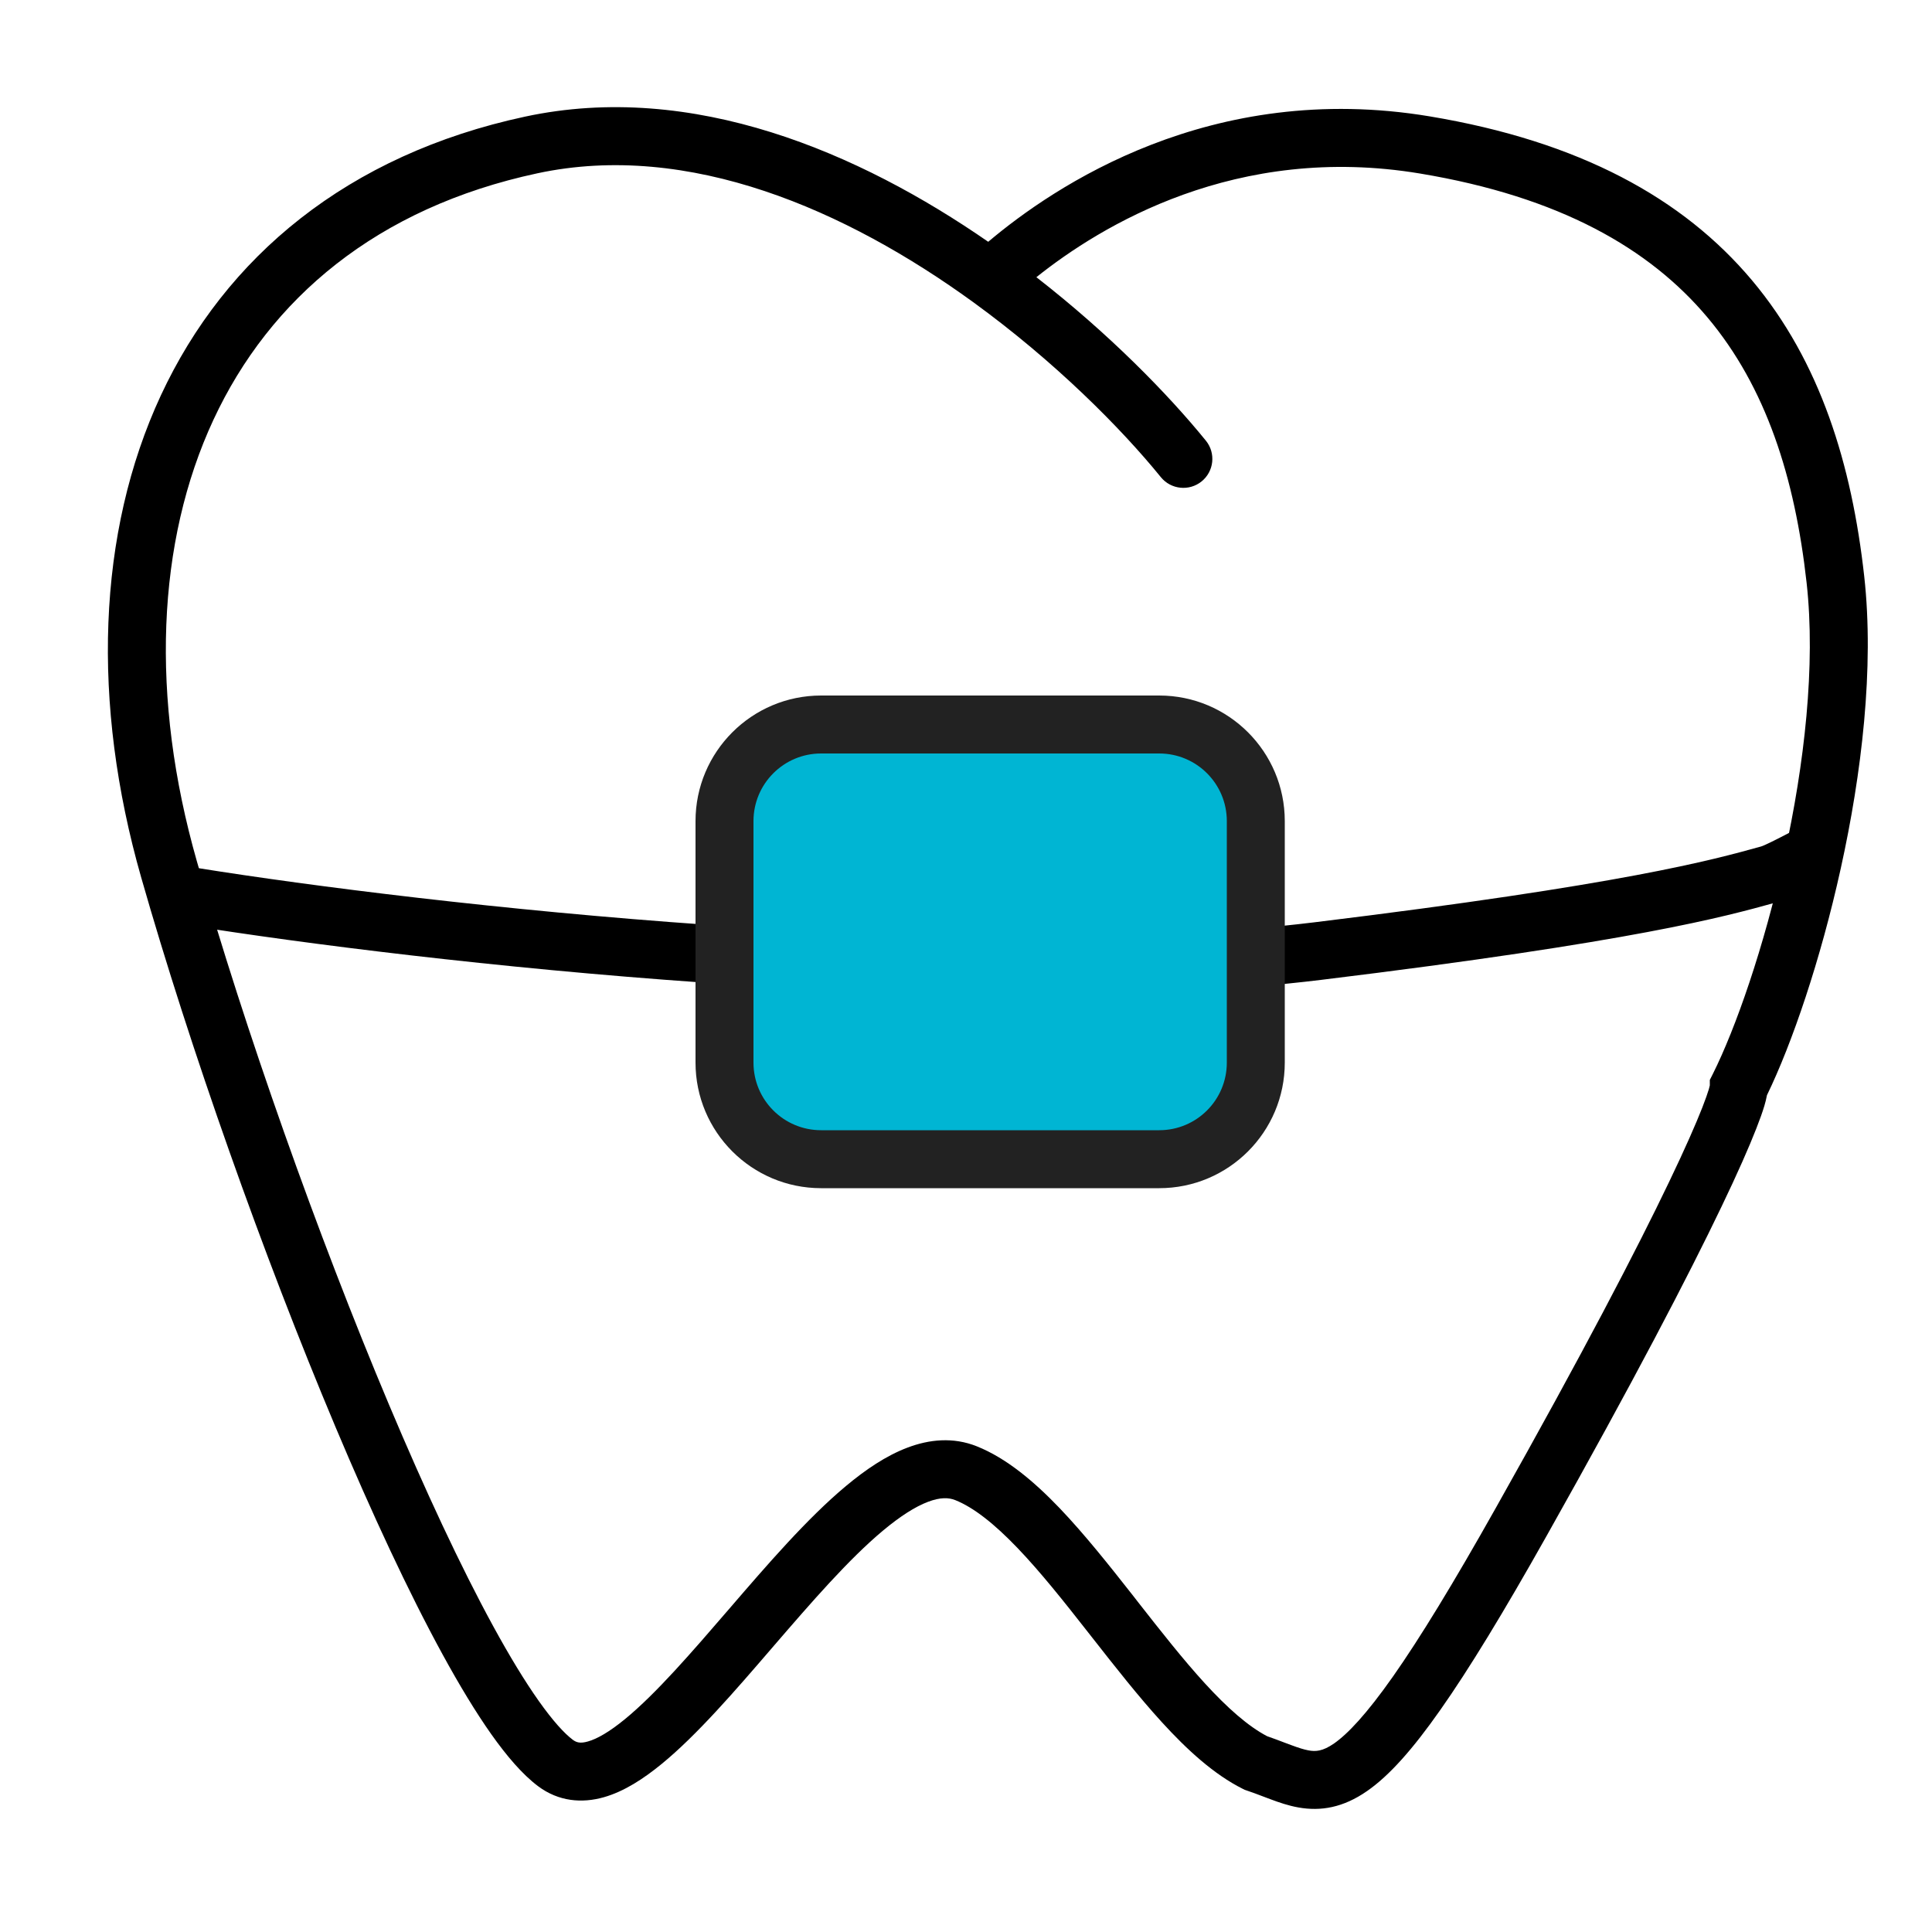
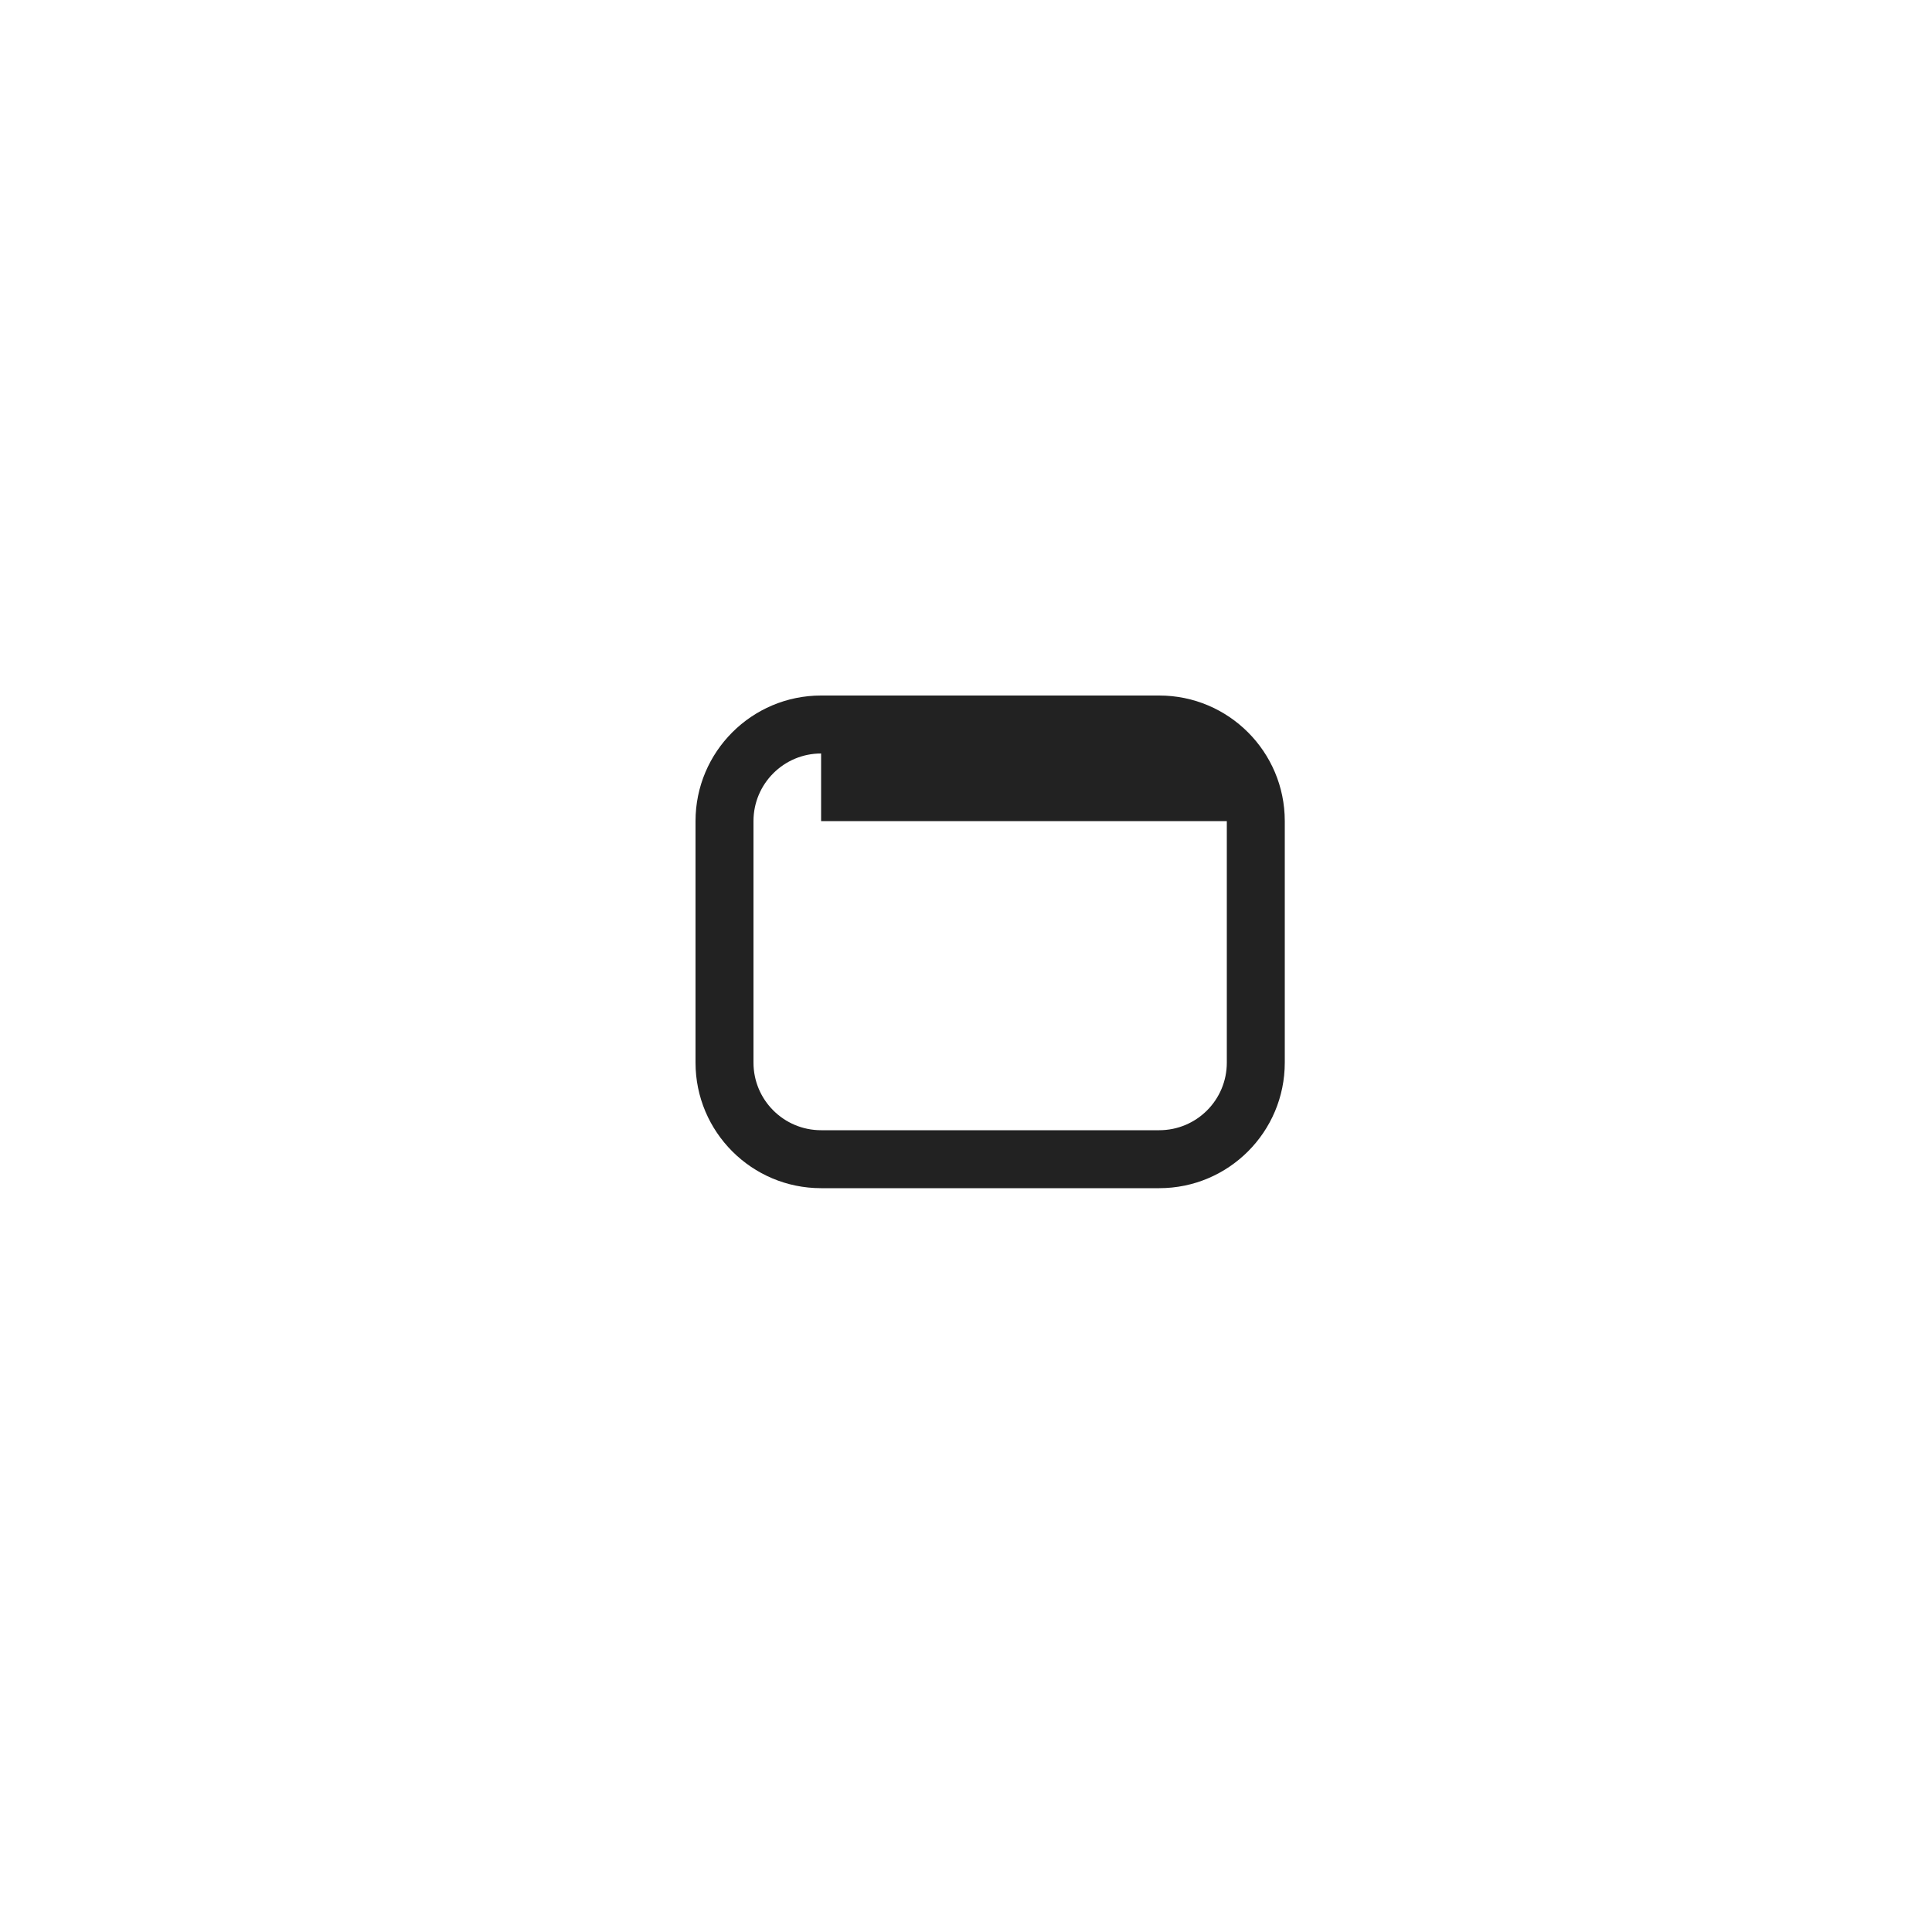
<svg xmlns="http://www.w3.org/2000/svg" width="40" height="40" viewBox="0 0 40 40" fill="none">
-   <path fill-rule="evenodd" clip-rule="evenodd" d="M20.46 5.006C21.814 3.863 25.067 1.654 29.599 2.409C32.704 2.926 34.847 4.106 36.272 5.802C37.69 7.49 38.34 9.621 38.597 11.934C38.807 13.826 38.543 16.024 38.111 17.98C37.692 19.881 37.101 21.609 36.583 22.675C36.569 22.754 36.548 22.829 36.53 22.892C36.492 23.02 36.436 23.178 36.362 23.366C36.214 23.744 35.983 24.273 35.641 24.985C34.959 26.409 33.827 28.588 32.023 31.795C31.12 33.401 30.409 34.565 29.824 35.397C29.247 36.22 28.763 36.763 28.305 37.081C27.808 37.427 27.344 37.504 26.88 37.421C26.673 37.384 26.479 37.317 26.311 37.254C26.253 37.233 26.198 37.212 26.146 37.192C26.034 37.149 25.93 37.11 25.811 37.07L25.77 37.056L25.732 37.037C25.131 36.737 24.571 36.221 24.058 35.659C23.572 35.127 23.089 34.511 22.623 33.917C22.592 33.877 22.56 33.836 22.528 33.796C22.026 33.155 21.543 32.547 21.067 32.05C20.584 31.546 20.156 31.209 19.777 31.058C19.642 31.004 19.467 30.997 19.212 31.094C18.948 31.194 18.638 31.392 18.283 31.688C17.571 32.283 16.808 33.163 16.017 34.08L15.968 34.137C15.215 35.011 14.43 35.922 13.701 36.519C13.329 36.824 12.924 37.09 12.501 37.21C12.049 37.338 11.566 37.3 11.14 36.981C10.815 36.737 10.491 36.356 10.174 35.909C9.852 35.453 9.511 34.89 9.161 34.249C8.46 32.967 7.701 31.337 6.947 29.546C5.438 25.962 3.93 21.69 2.923 18.166C1.893 14.561 2.007 11.033 3.331 8.185C4.664 5.32 7.198 3.202 10.874 2.414C14.345 1.67 17.795 3.161 20.46 5.006ZM21.457 5.739C22.79 4.675 25.594 2.958 29.402 3.593C32.296 4.075 34.154 5.146 35.353 6.574C36.561 8.012 37.161 9.881 37.404 12.067C37.594 13.775 37.358 15.828 36.94 17.721C36.522 19.614 35.935 21.289 35.464 22.232L35.4 22.359V22.471C35.398 22.483 35.392 22.507 35.38 22.55C35.354 22.634 35.312 22.758 35.245 22.929C35.111 23.27 34.893 23.77 34.559 24.466C33.892 25.859 32.774 28.013 30.977 31.206C30.081 32.8 29.392 33.924 28.842 34.708C28.285 35.5 27.9 35.901 27.621 36.096C27.381 36.262 27.238 36.266 27.092 36.24C26.995 36.222 26.884 36.187 26.729 36.129C26.69 36.115 26.646 36.098 26.6 36.081C26.49 36.039 26.364 35.991 26.234 35.946C25.844 35.742 25.416 35.366 24.943 34.849C24.49 34.353 24.033 33.771 23.559 33.166C23.53 33.129 23.502 33.092 23.473 33.055C22.975 32.421 22.457 31.767 21.934 31.22C21.416 30.68 20.844 30.192 20.223 29.944C19.733 29.748 19.236 29.801 18.787 29.972C18.345 30.139 17.917 30.43 17.514 30.767C16.711 31.437 15.88 32.401 15.109 33.296C14.315 34.217 13.586 35.062 12.94 35.592C12.617 35.857 12.362 36.002 12.173 36.055C12.013 36.101 11.934 36.076 11.86 36.021C11.685 35.89 11.447 35.63 11.154 35.216C10.867 34.81 10.551 34.291 10.214 33.674C9.54 32.441 8.799 30.851 8.053 29.08C6.562 25.539 5.07 21.312 4.077 17.836C3.107 14.44 3.243 11.219 4.419 8.691C5.586 6.182 7.802 4.3 11.126 3.588C14.266 2.915 17.527 4.353 20.148 6.255C21.84 7.484 23.212 8.866 24.034 9.879C24.243 10.136 24.621 10.175 24.878 9.967C25.136 9.758 25.175 9.38 24.966 9.123C24.183 8.159 22.961 6.909 21.457 5.739Z" fill="black" />
-   <path fill-rule="evenodd" clip-rule="evenodd" d="M36.746 18.691C35.713 18.977 33.849 19.494 27.362 20.286C19.898 21.199 8.603 19.909 3.905 19.157L4.095 17.972C8.778 18.722 19.931 19.986 27.216 19.095C33.635 18.311 35.453 17.805 36.459 17.526C36.603 17.486 37.5 17 37.5 17L37.148 18.582C37.023 18.614 36.893 18.65 36.746 18.691Z" fill="black" />
-   <path d="M15 17C15 15.895 15.895 15 17 15H24C25.105 15 26 15.895 26 17V22C26 23.105 25.105 24 24 24H17C15.895 24 15 23.105 15 22V17Z" fill="#00B5D3" />
-   <path fill-rule="evenodd" clip-rule="evenodd" d="M14.4 17C14.4 15.565 15.565 14.4 17 14.4H24C25.436 14.4 26.6 15.565 26.6 17V22C26.6 23.436 25.436 24.6 24 24.6H17C15.565 24.6 14.4 23.436 14.4 22V17ZM17 15.6C16.227 15.6 15.6 16.227 15.6 17V22C15.6 22.774 16.227 23.4 17 23.4H24C24.774 23.4 25.4 22.774 25.4 22V17C25.4 16.227 24.774 15.6 24 15.6H17Z" fill="#222222" />
+   <path fill-rule="evenodd" clip-rule="evenodd" d="M14.4 17C14.4 15.565 15.565 14.4 17 14.4H24C25.436 14.4 26.6 15.565 26.6 17V22C26.6 23.436 25.436 24.6 24 24.6H17C15.565 24.6 14.4 23.436 14.4 22V17ZM17 15.6C16.227 15.6 15.6 16.227 15.6 17V22C15.6 22.774 16.227 23.4 17 23.4H24C24.774 23.4 25.4 22.774 25.4 22V17H17Z" fill="#222222" />
</svg>